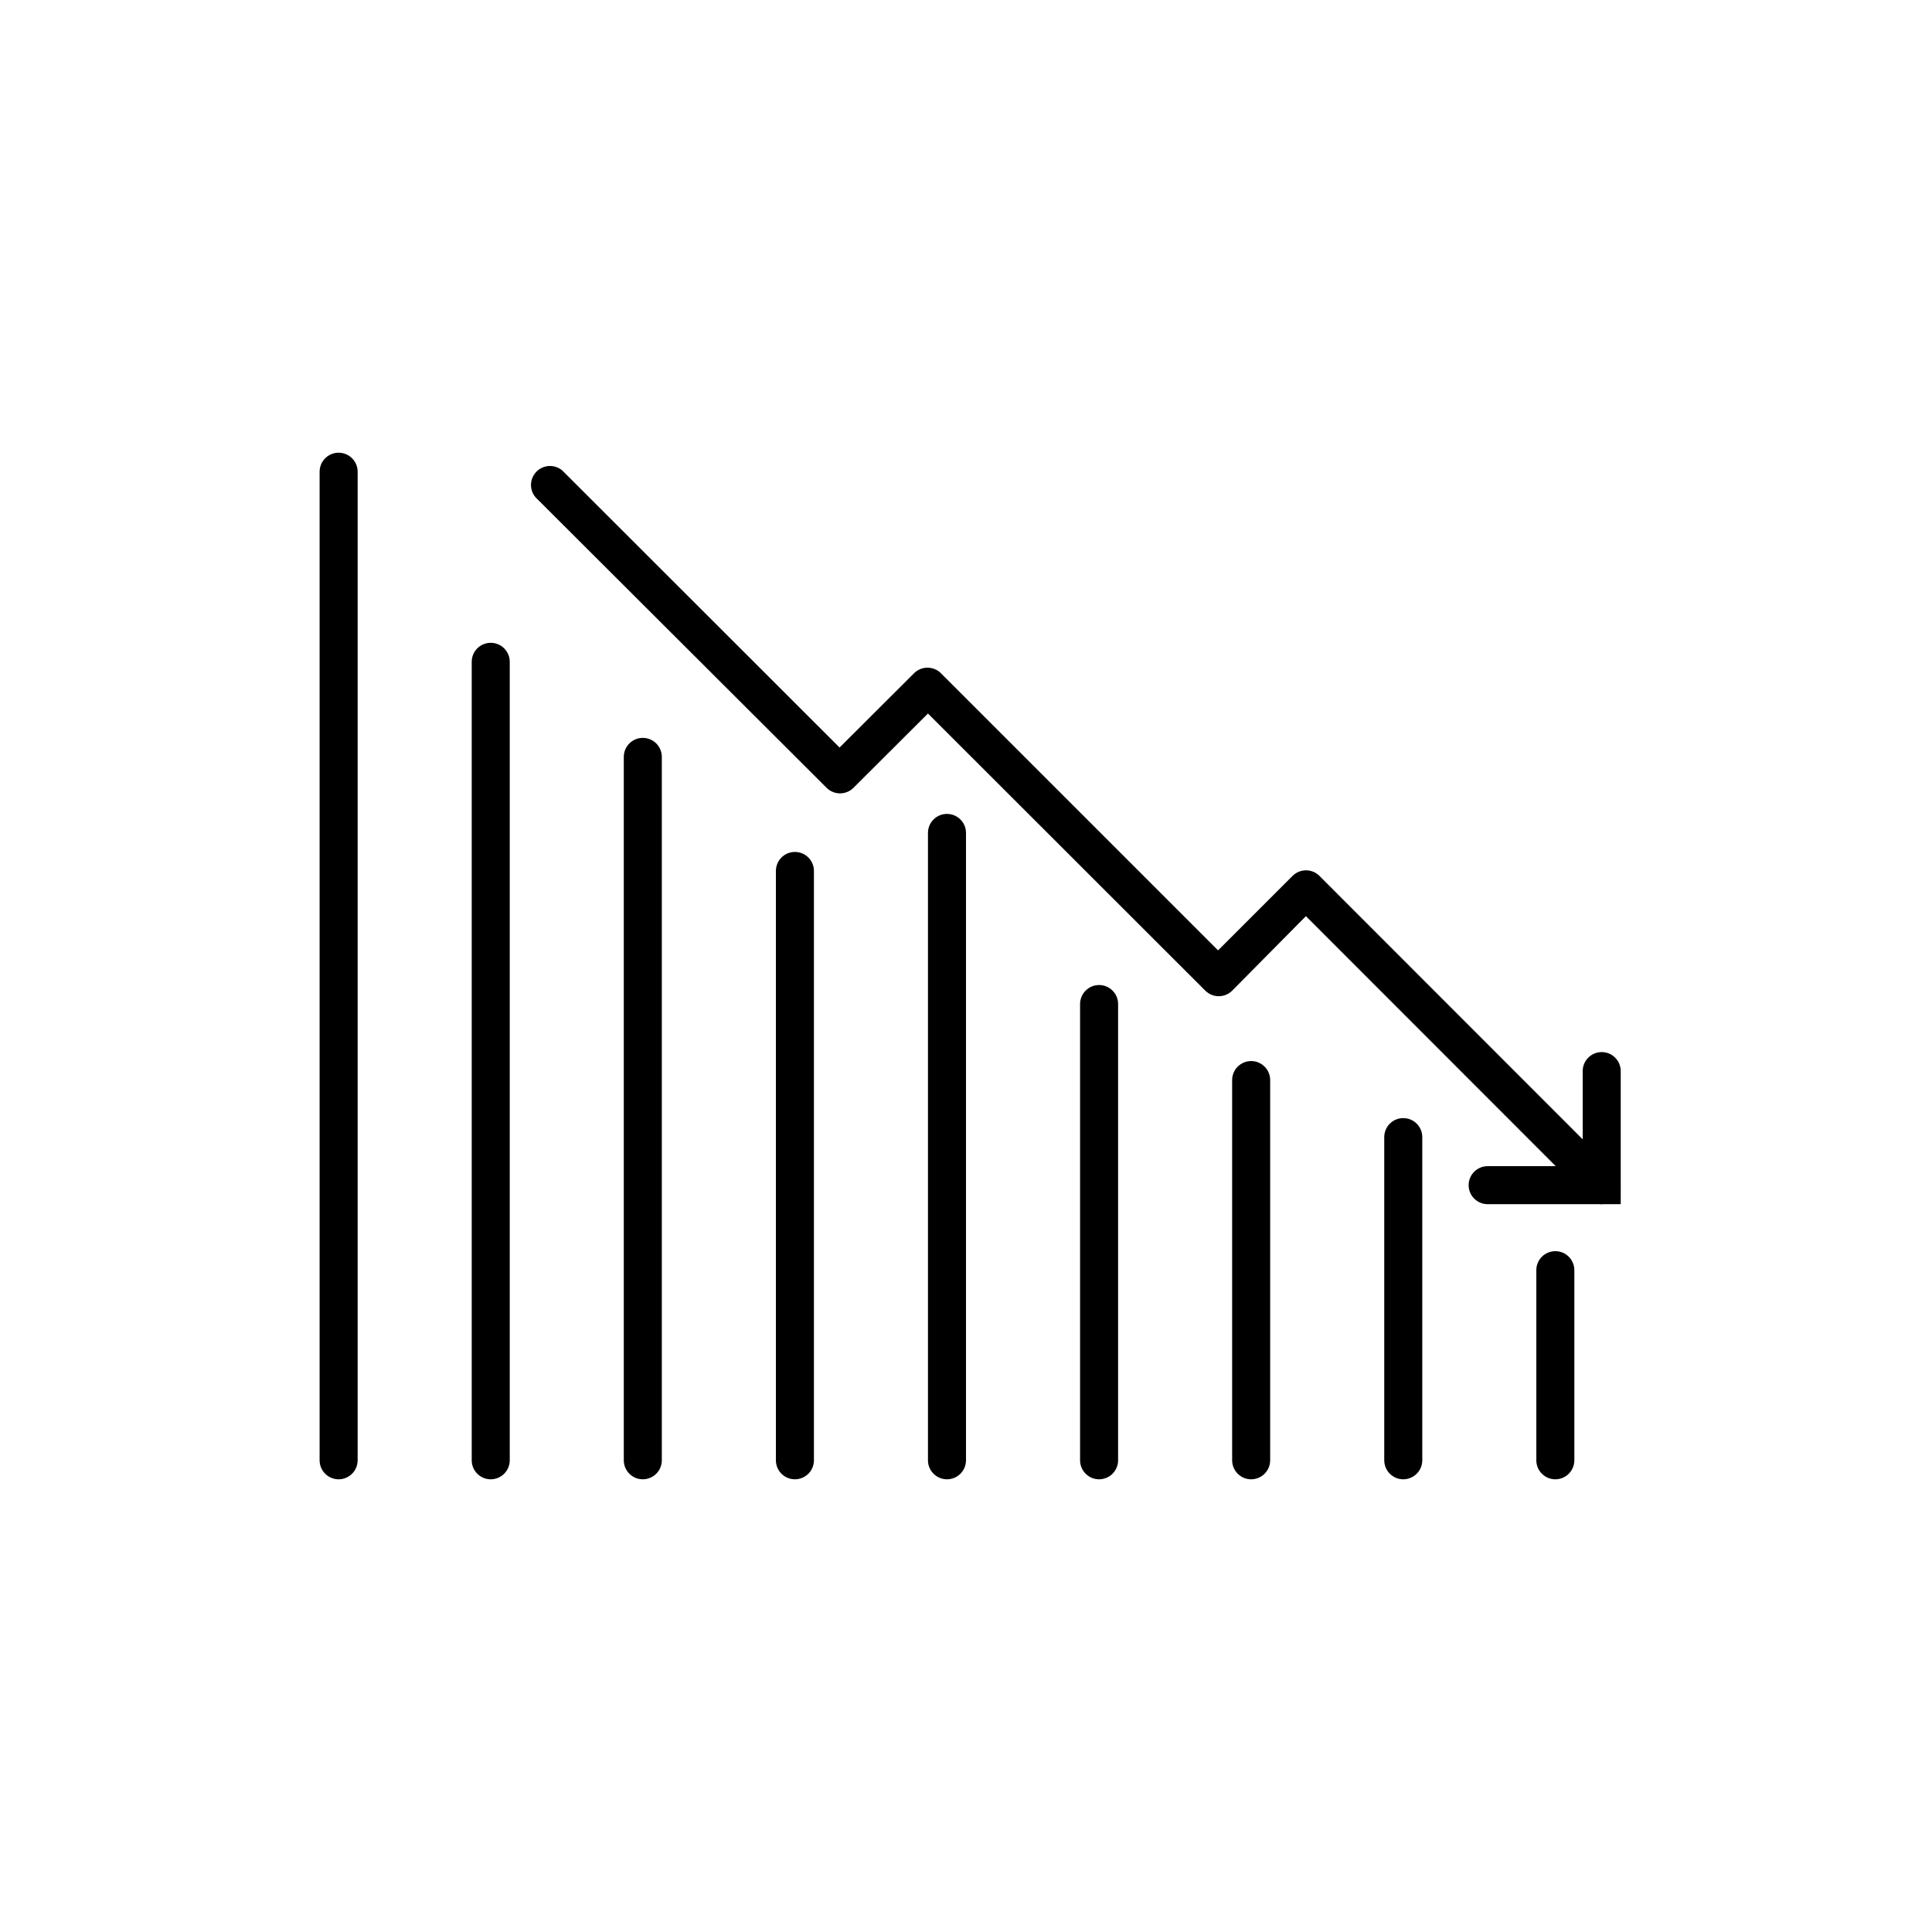
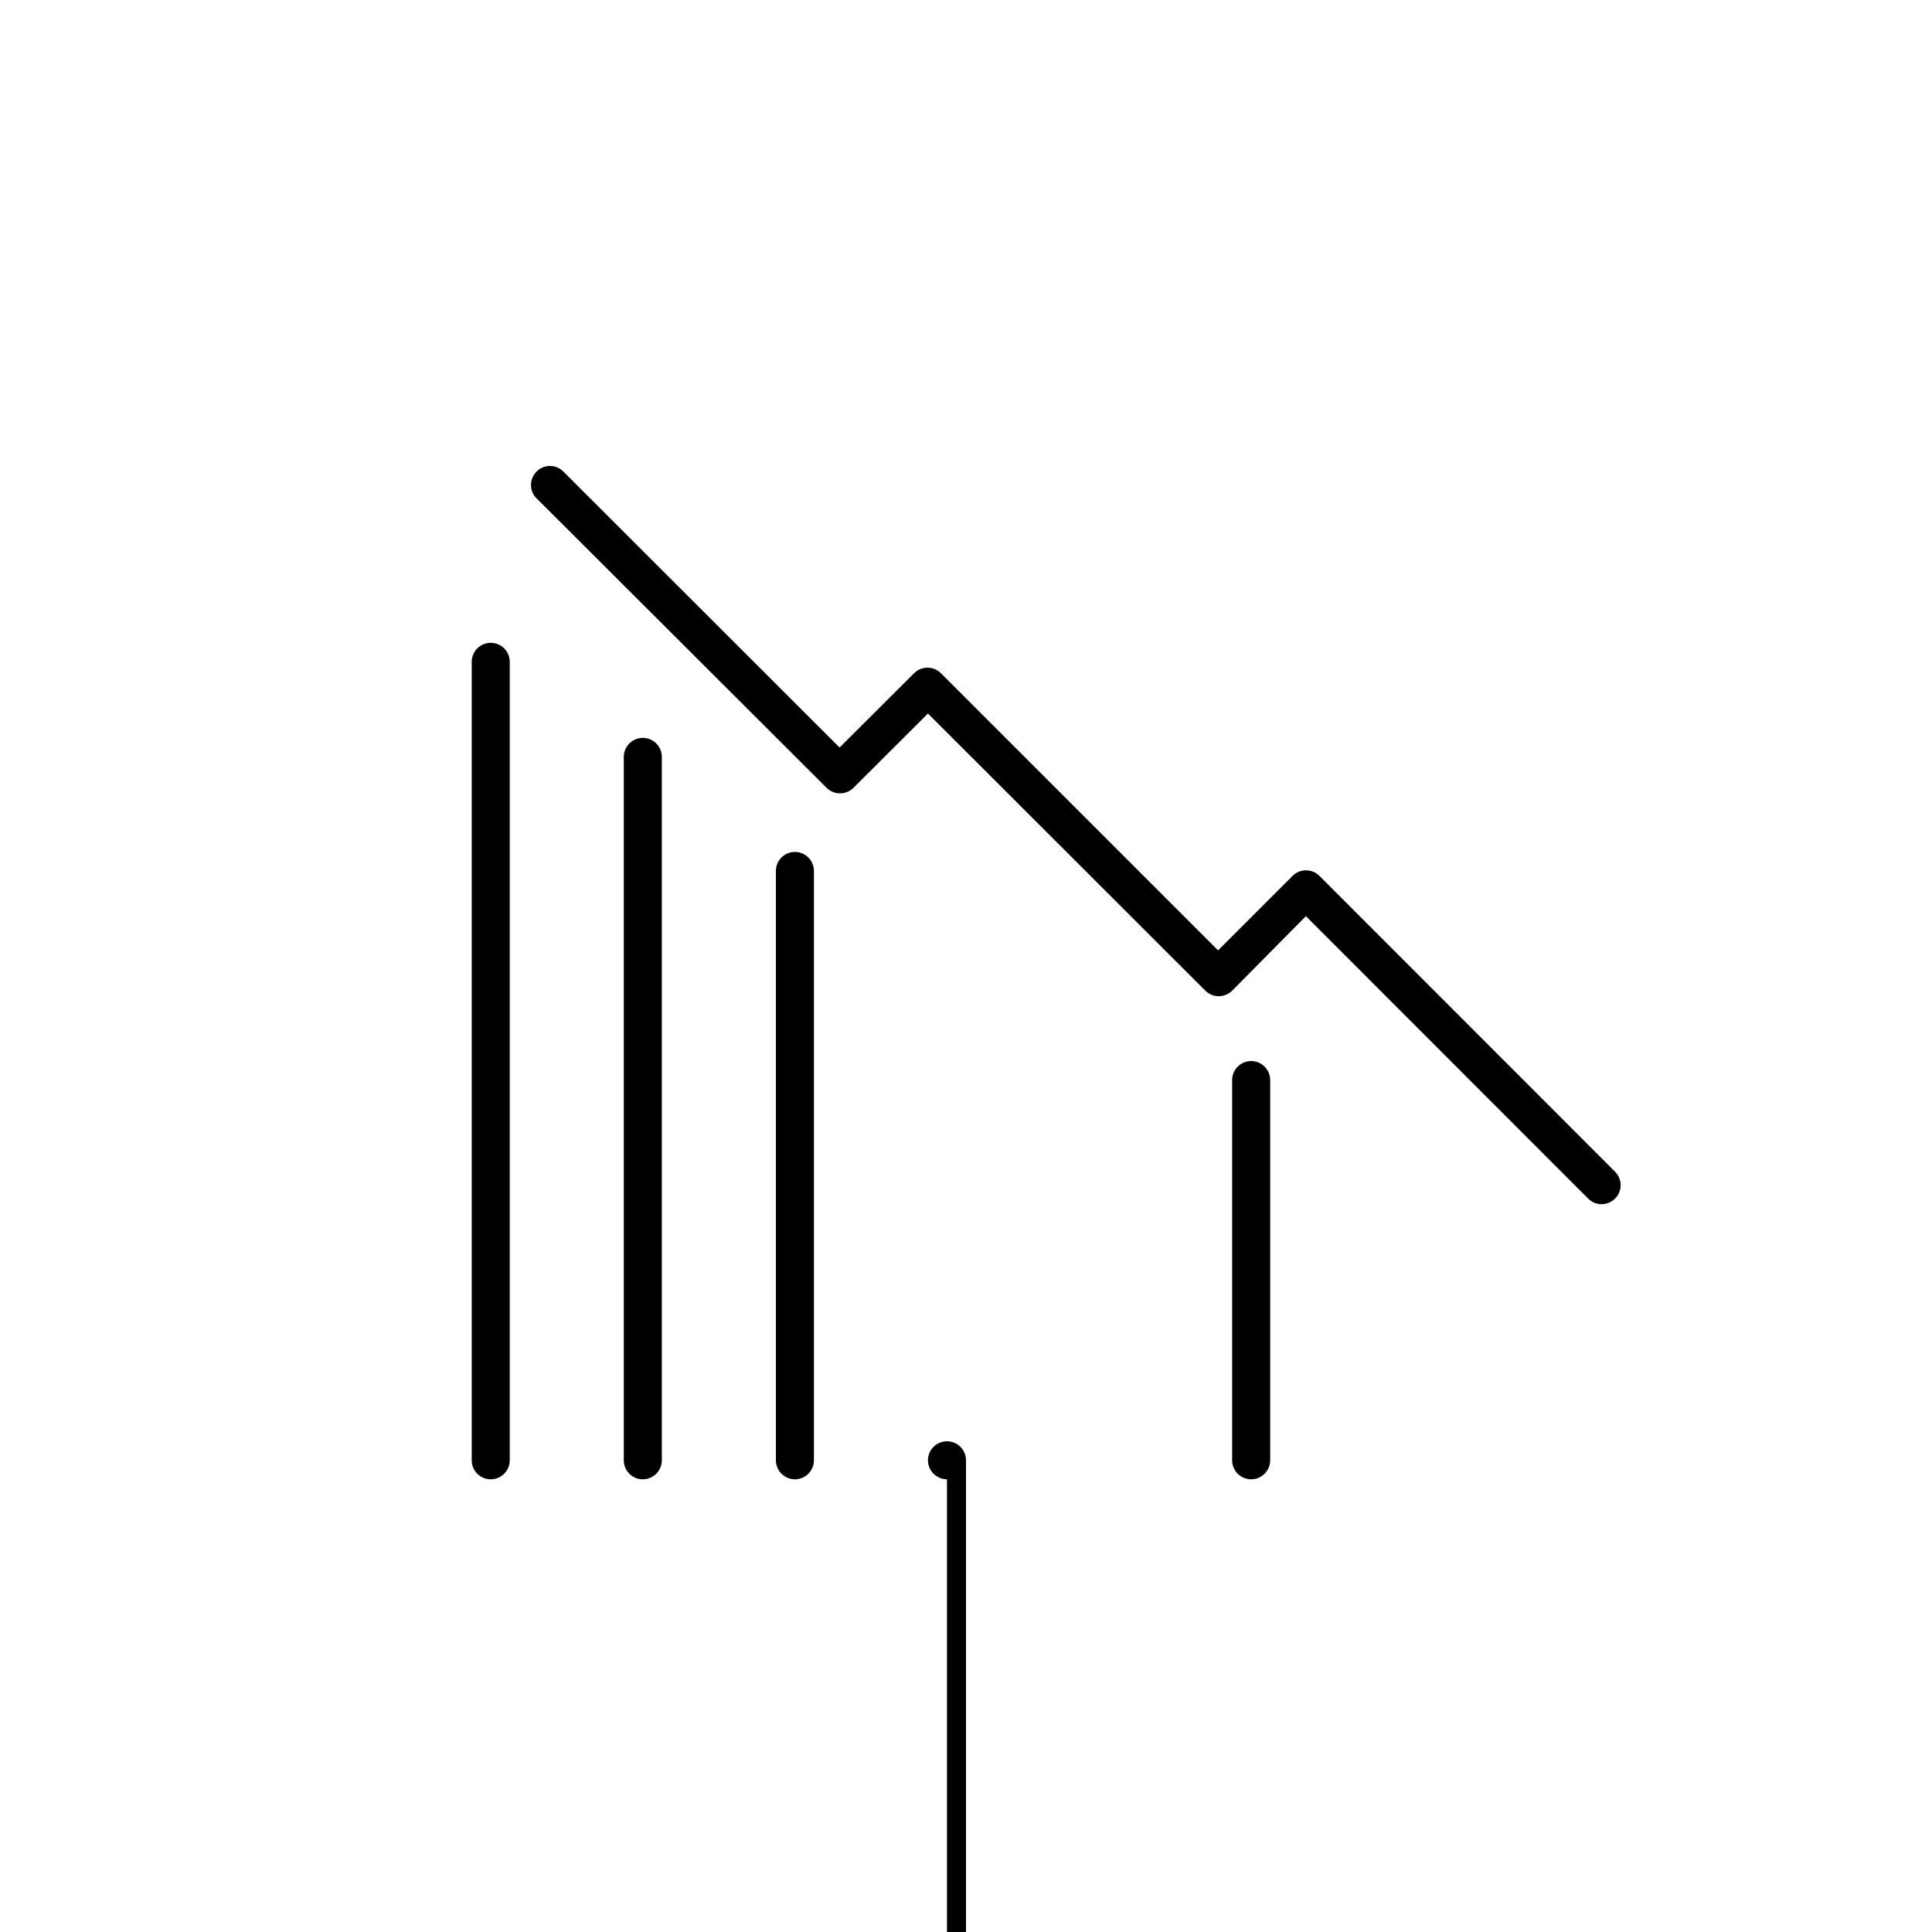
<svg xmlns="http://www.w3.org/2000/svg" fill="#000000" width="800px" height="800px" version="1.1" viewBox="144 144 512 512">
  <g>
-     <path d="m556.18 536.03c-2.781 0-5.039-2.258-5.039-5.039v-50.379c0-2.785 2.258-5.039 5.039-5.039s5.039 2.254 5.039 5.039v50.379c0 1.336-0.531 2.617-1.477 3.562-0.945 0.945-2.227 1.477-3.562 1.477z" />
-     <path d="m515.88 536.03c-2.781 0-5.039-2.258-5.039-5.039v-85.648c0-2.781 2.258-5.035 5.039-5.035s5.039 2.254 5.039 5.035v85.648c0 1.336-0.531 2.617-1.477 3.562-0.945 0.945-2.227 1.477-3.562 1.477z" />
    <path d="m475.57 536.03c-2.781 0-5.039-2.258-5.039-5.039v-100.76c0-2.781 2.258-5.039 5.039-5.039s5.039 2.258 5.039 5.039v100.76c0 1.336-0.531 2.617-1.477 3.562-0.945 0.945-2.227 1.477-3.562 1.477z" />
-     <path d="m435.27 536.03c-2.781 0-5.039-2.258-5.039-5.039v-120.91c0-2.781 2.258-5.039 5.039-5.039s5.039 2.258 5.039 5.039v120.91c0 1.336-0.531 2.617-1.477 3.562-0.945 0.945-2.227 1.477-3.562 1.477z" />
-     <path d="m394.96 536.03c-2.781 0-5.039-2.258-5.039-5.039v-166.26c0-2.781 2.258-5.035 5.039-5.035s5.039 2.254 5.039 5.035v166.26c0 1.336-0.531 2.617-1.477 3.562-0.945 0.945-2.227 1.477-3.562 1.477z" />
+     <path d="m394.96 536.03c-2.781 0-5.039-2.258-5.039-5.039c0-2.781 2.258-5.035 5.039-5.035s5.039 2.254 5.039 5.035v166.26c0 1.336-0.531 2.617-1.477 3.562-0.945 0.945-2.227 1.477-3.562 1.477z" />
    <path d="m354.66 536.03c-2.781 0-5.039-2.258-5.039-5.039v-156.18c0-2.781 2.258-5.039 5.039-5.039s5.039 2.258 5.039 5.039v156.18c0 1.336-0.531 2.617-1.477 3.562-0.945 0.945-2.227 1.477-3.562 1.477z" />
    <path d="m314.35 536.03c-2.781 0-5.039-2.258-5.039-5.039v-186.41c0-2.781 2.258-5.035 5.039-5.035s5.039 2.254 5.039 5.035v186.41c0 1.336-0.531 2.617-1.477 3.562-0.945 0.945-2.227 1.477-3.562 1.477z" />
    <path d="m274.05 536.03c-2.785 0-5.039-2.258-5.039-5.039v-211.6c0-2.785 2.254-5.039 5.039-5.039 2.781 0 5.039 2.254 5.039 5.039v211.6c0 1.336-0.531 2.617-1.477 3.562-0.945 0.945-2.227 1.477-3.562 1.477z" />
-     <path d="m233.74 536.03c-2.785 0-5.039-2.258-5.039-5.039v-261.98c0-2.781 2.254-5.039 5.039-5.039 2.781 0 5.039 2.258 5.039 5.039v261.98c0 1.336-0.531 2.617-1.477 3.562-0.945 0.945-2.227 1.477-3.562 1.477z" />
-     <path d="m573.51 463.12h-35.27c-2.781 0-5.035-2.254-5.035-5.039 0-2.781 2.254-5.035 5.035-5.035h25.191v-25.191c0-2.781 2.258-5.039 5.039-5.039s5.039 2.258 5.039 5.039z" />
    <path d="m568.47 463.12c-1.34 0.008-2.625-0.516-3.578-1.461l-74.816-74.867-19.547 19.75c-1.965 1.953-5.137 1.953-7.102 0l-73.508-73.453-19.75 19.699c-1.965 1.953-5.137 1.953-7.102 0l-77.133-76.984c-1.715-1.996-1.598-4.977 0.262-6.84 1.863-1.859 4.84-1.977 6.84-0.262l73.457 73.402 19.75-19.699c1.965-1.953 5.137-1.953 7.102 0l73.457 73.457 19.75-19.75c1.965-1.953 5.137-1.953 7.102 0l78.344 78.395c1.445 1.434 1.887 3.598 1.113 5.484-0.77 1.887-2.602 3.121-4.641 3.129z" />
  </g>
</svg>